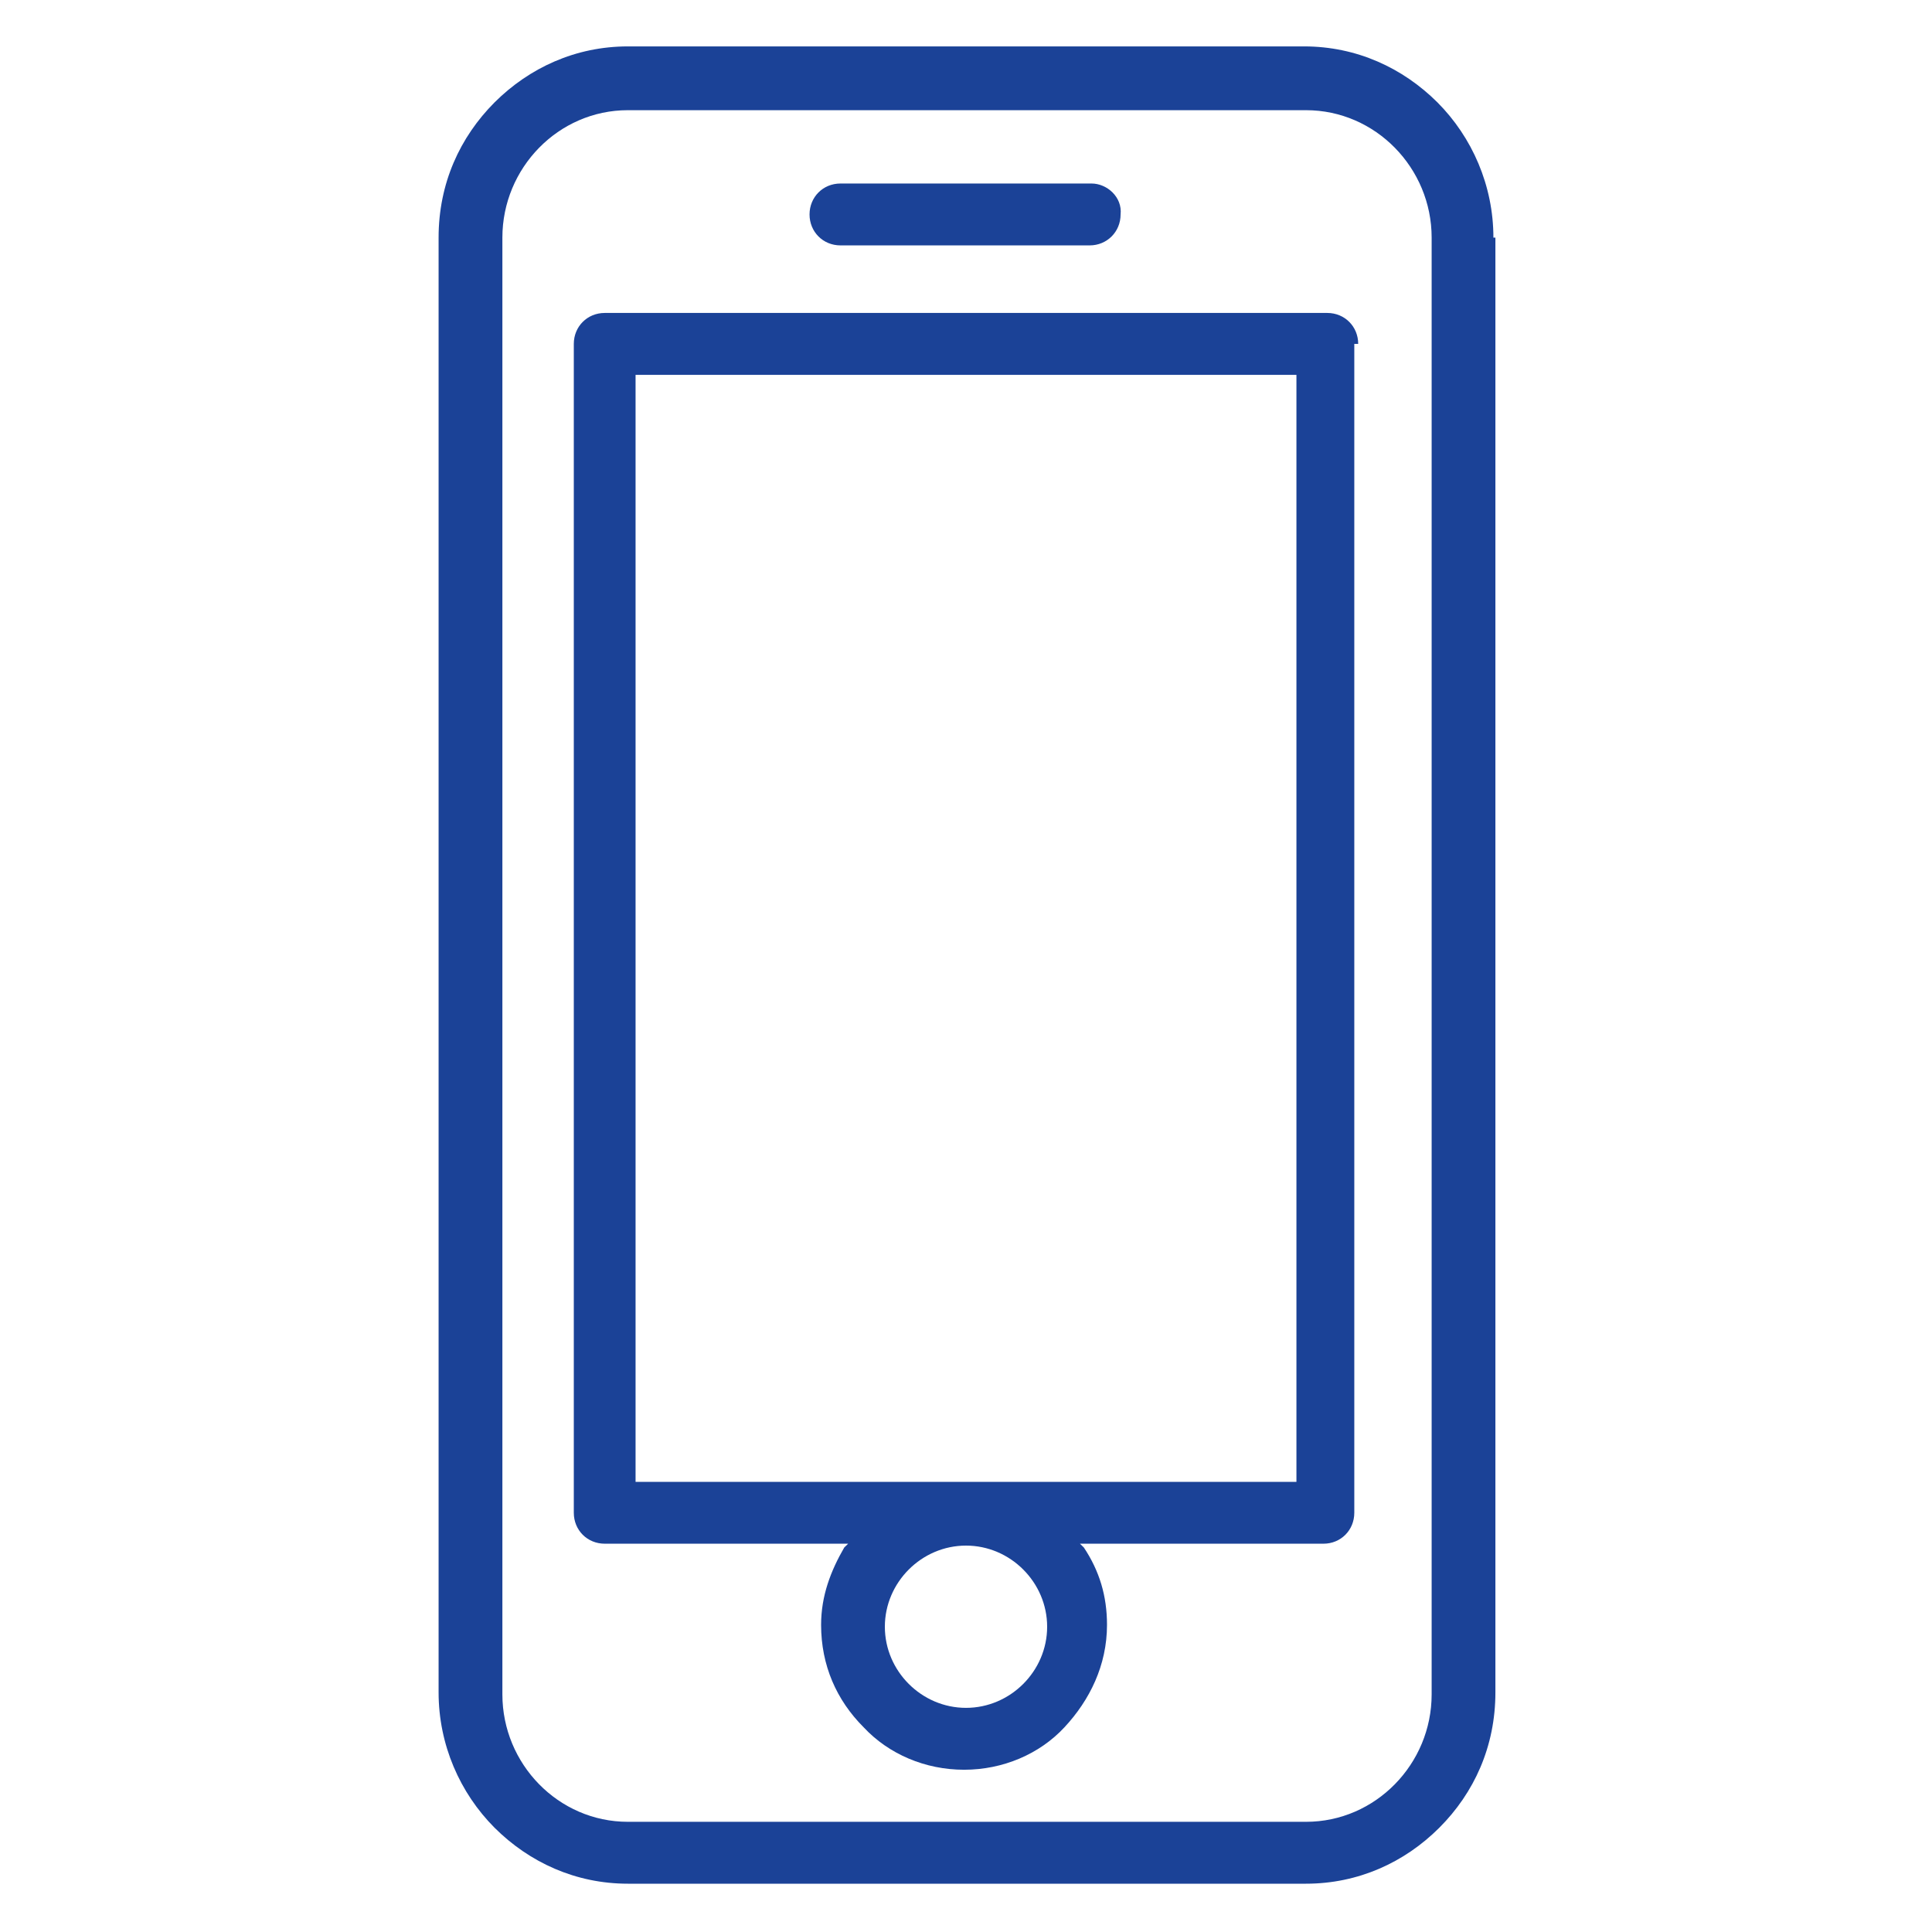
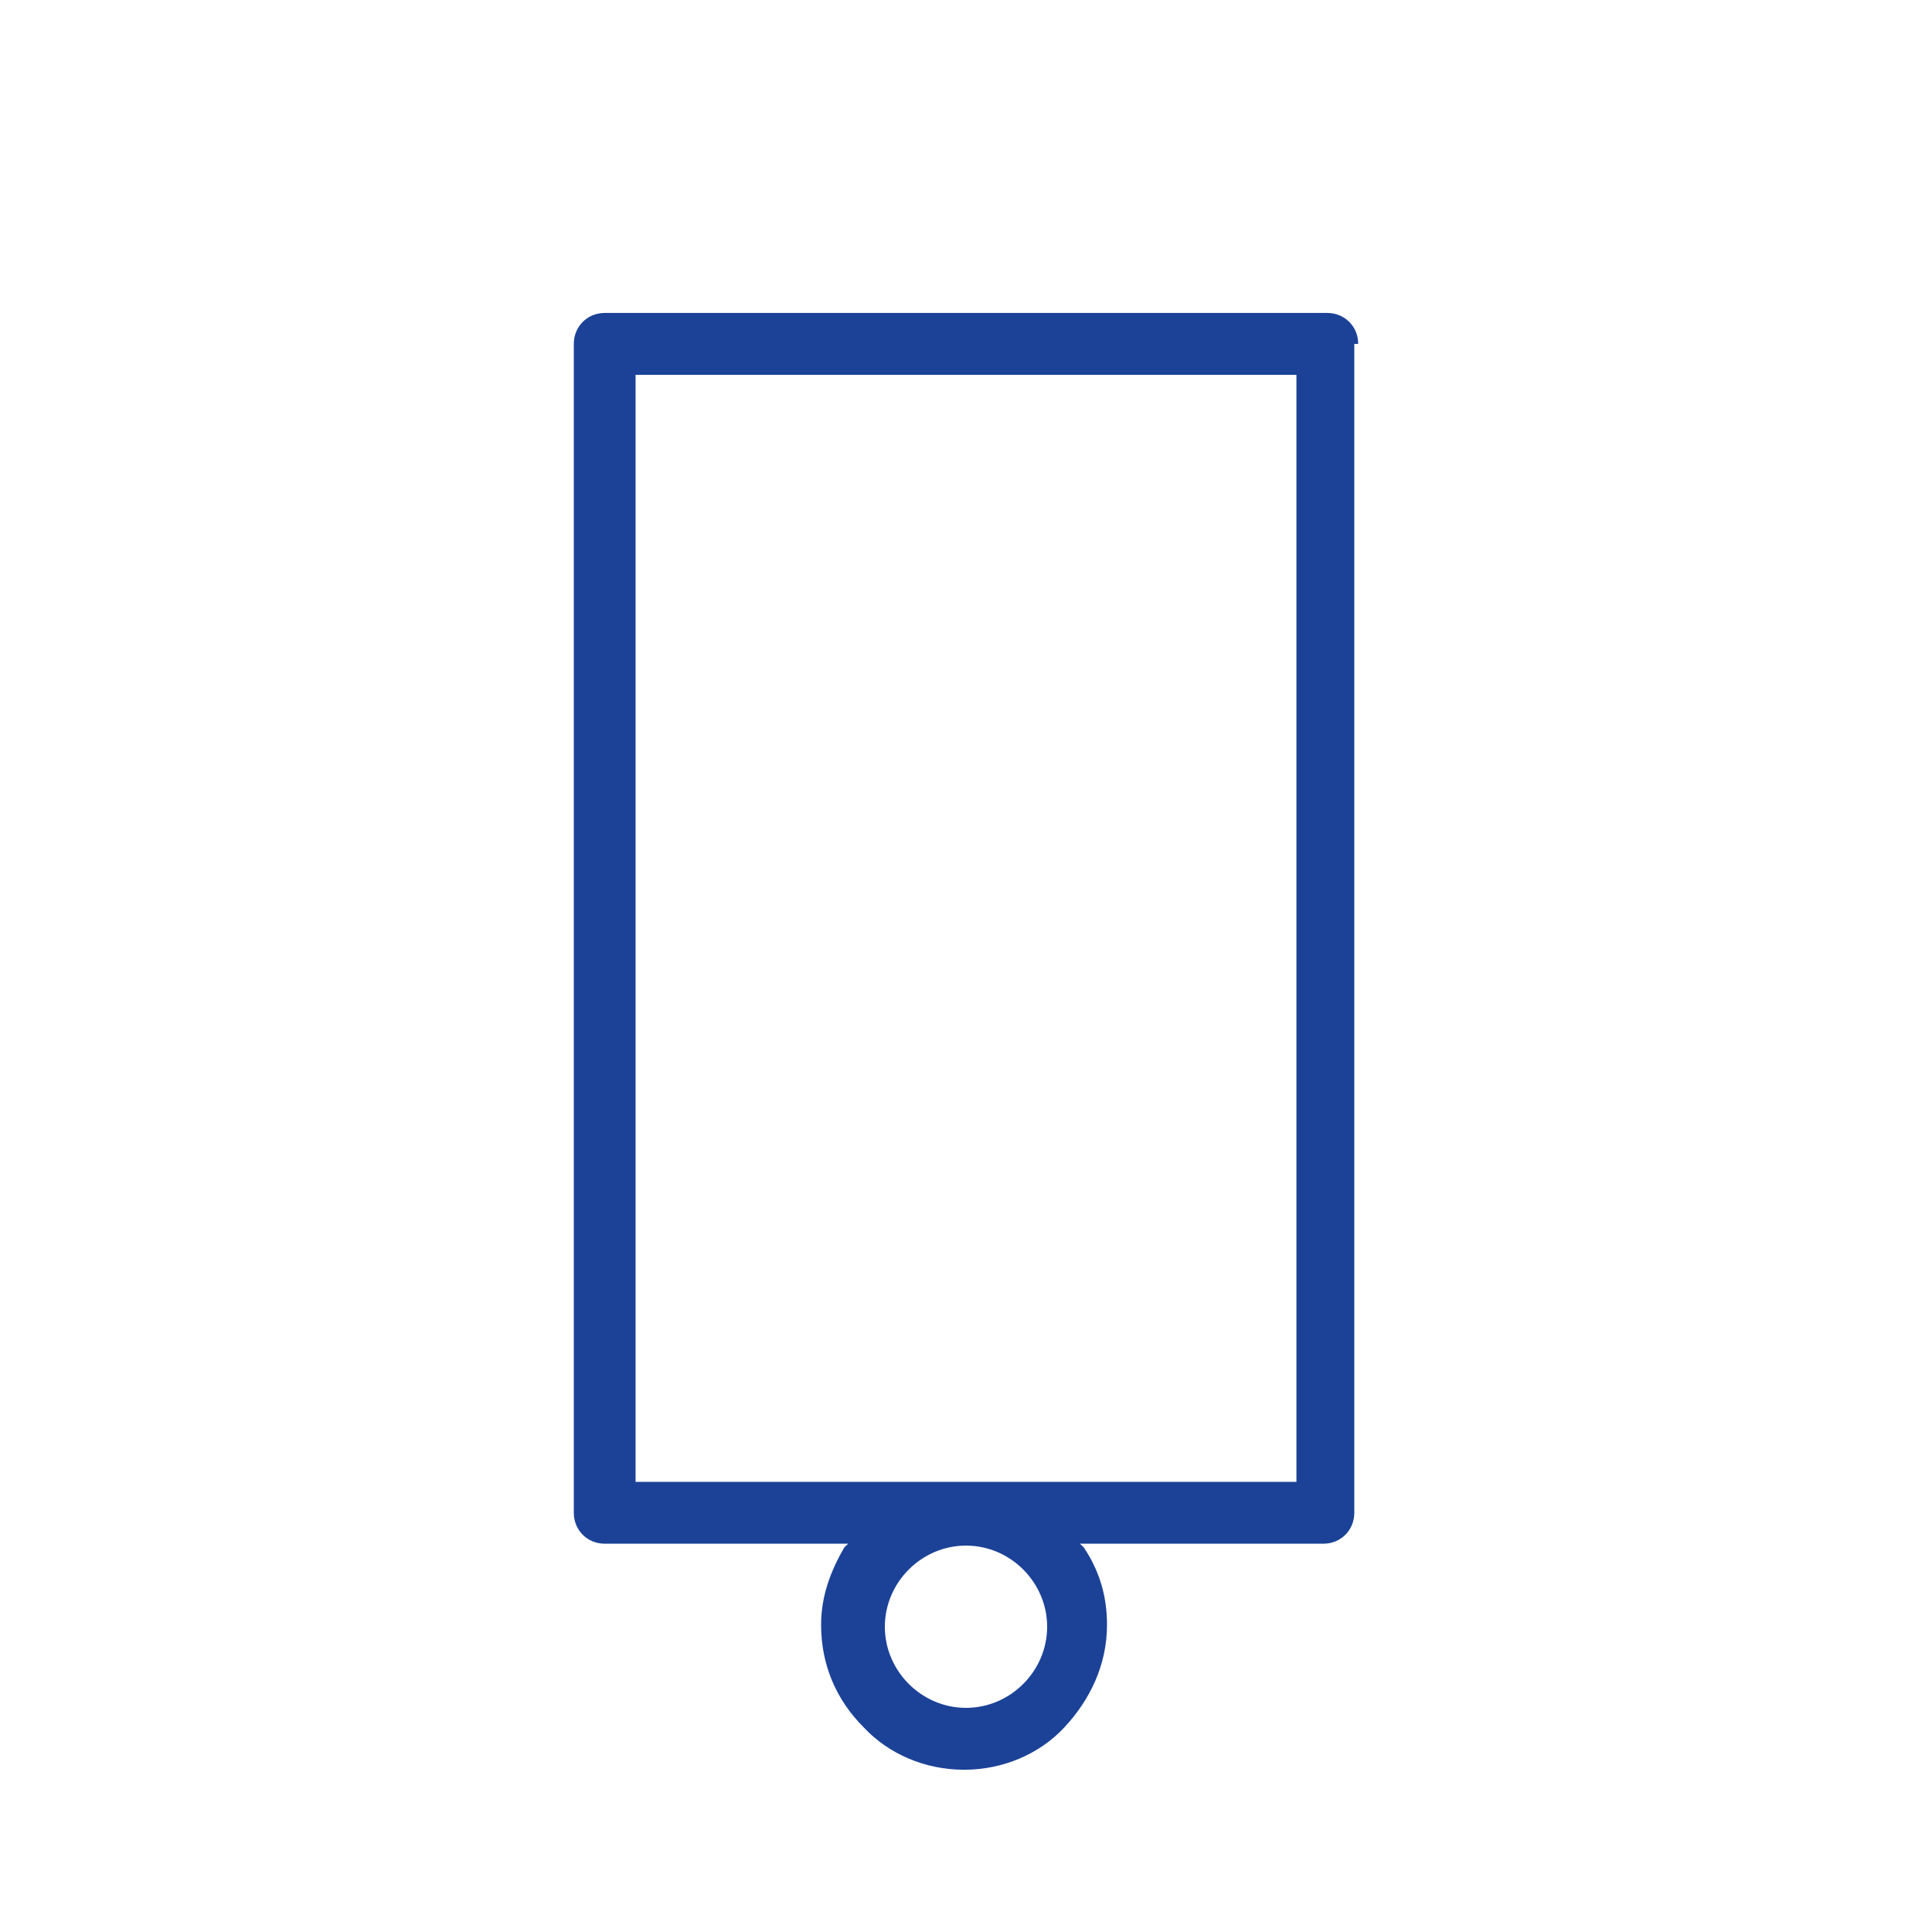
<svg xmlns="http://www.w3.org/2000/svg" width="60pt" height="60pt" viewBox="0 0 60 60" version="1.1">
  <g id="surface1">
-     <path style=" stroke:none;fill-rule:nonzero;fill:rgb(10.588%,25.882%,59.216%);fill-opacity:1;" d="M 46.379 7.379 C 46.379 5.762 45.719 4.262 44.641 3.18 C 43.559 2.102 42.121 1.441 40.5 1.441 L 19.5 1.441 C 17.879 1.441 16.441 2.102 15.359 3.18 C 14.281 4.262 13.621 5.699 13.621 7.379 L 13.621 52.559 C 13.621 54.18 14.281 55.68 15.359 56.762 C 16.441 57.84 17.879 58.5 19.5 58.5 L 40.559 58.5 C 42.18 58.5 43.621 57.84 44.699 56.762 C 45.781 55.68 46.441 54.238 46.441 52.559 L 46.441 7.379 Z M 44.461 52.621 C 44.461 54.781 42.719 56.578 40.559 56.578 L 19.5 56.578 C 17.34 56.578 15.602 54.781 15.602 52.621 L 15.602 7.379 C 15.602 5.219 17.34 3.422 19.5 3.422 L 40.559 3.422 C 42.719 3.422 44.461 5.219 44.461 7.379 Z M 44.461 52.621 " />
-     <path style=" stroke:none;fill-rule:nonzero;fill:rgb(10.588%,25.882%,59.216%);fill-opacity:1;" d="M 33.898 5.699 L 26.102 5.699 C 25.559 5.699 25.141 6.121 25.141 6.66 C 25.141 7.199 25.559 7.621 26.102 7.621 L 33.84 7.621 C 34.379 7.621 34.801 7.199 34.801 6.66 C 34.859 6.121 34.379 5.699 33.898 5.699 Z M 33.898 5.699 " />
    <path style=" stroke:none;fill-rule:nonzero;fill:rgb(10.588%,25.882%,59.216%);fill-opacity:1;" d="M 42.18 10.68 C 42.18 10.141 41.762 9.719 41.219 9.719 L 18.781 9.719 C 18.238 9.719 17.82 10.141 17.82 10.68 L 17.82 46.98 C 17.82 47.52 18.238 47.941 18.781 47.941 L 26.34 47.941 L 26.219 48.059 C 25.801 48.781 25.5 49.559 25.5 50.461 C 25.5 51.719 25.98 52.801 26.82 53.641 C 27.602 54.48 28.738 54.961 29.941 54.961 C 31.141 54.961 32.281 54.48 33.059 53.641 C 33.84 52.801 34.379 51.719 34.379 50.461 C 34.379 49.559 34.141 48.781 33.66 48.059 L 33.539 47.941 L 41.102 47.941 C 41.641 47.941 42.059 47.52 42.059 46.98 L 42.059 10.68 Z M 30 53.039 C 28.621 53.039 27.48 51.898 27.48 50.52 C 27.48 49.141 28.621 48 30 48 C 31.379 48 32.52 49.141 32.52 50.52 C 32.52 51.898 31.379 53.039 30 53.039 Z M 40.262 45.898 L 40.262 46.02 L 19.738 46.02 L 19.738 11.641 L 40.262 11.641 Z M 40.262 45.898 " />
  </g>
</svg>